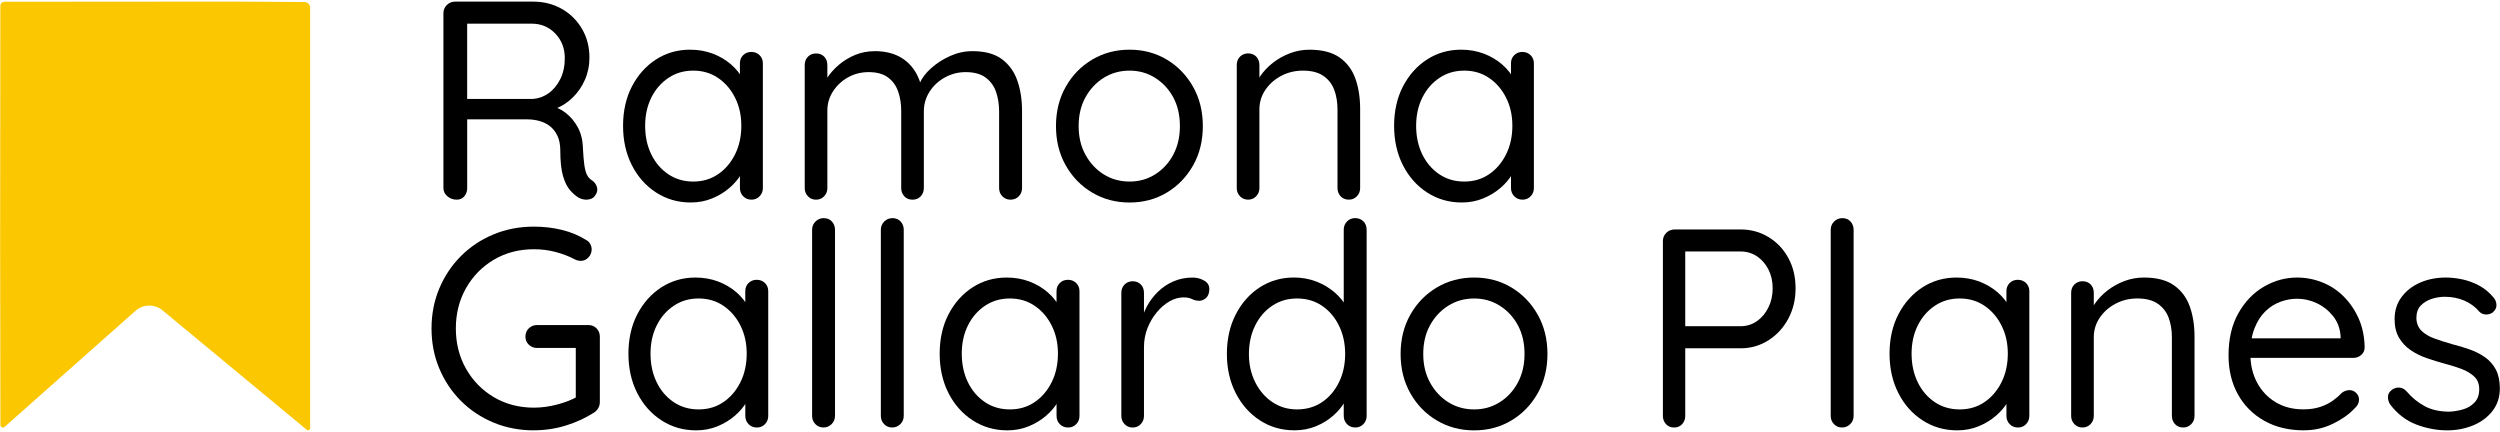
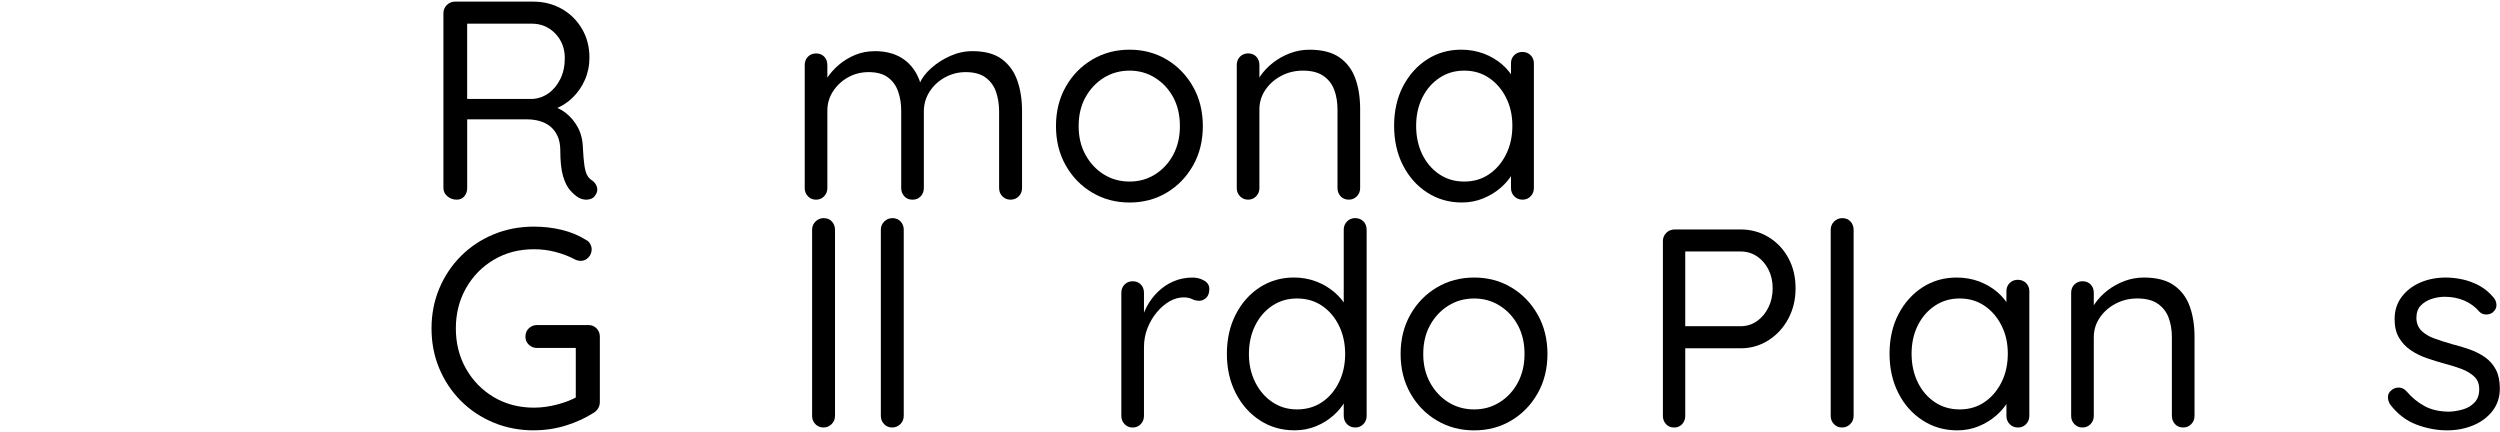
<svg xmlns="http://www.w3.org/2000/svg" width="954" height="165" viewBox="0 0 954 165" fill="none">
  <path d="M174.28 76.19C172.91 76.19 171.72 75.76 170.72 74.9C169.71 74.04 169.21 72.99 169.21 71.77V5.04C169.21 3.82 169.64 2.77 170.51 1.91C171.37 1.05 172.42 0.62 173.64 0.62H203.44C207.47 0.62 211.11 1.54 214.35 3.37C217.59 5.21 220.16 7.74 222.07 10.98C223.98 14.22 224.93 17.89 224.93 21.99C224.93 25.01 224.35 27.84 223.2 30.46C222.05 33.09 220.46 35.37 218.45 37.32C216.44 39.27 214.13 40.71 211.54 41.64L209.16 40.02C211.61 40.53 213.8 41.52 215.75 42.99C217.69 44.47 219.28 46.34 220.5 48.6C221.72 50.87 222.37 53.51 222.44 56.54C222.58 59.2 222.76 61.33 222.98 62.91C223.2 64.49 223.52 65.74 223.95 66.64C224.38 67.54 224.99 68.24 225.79 68.75C226.8 69.4 227.46 70.26 227.79 71.34C228.11 72.42 227.92 73.46 227.2 74.47C226.77 75.19 226.16 75.68 225.37 75.93C224.58 76.18 223.79 76.25 222.99 76.15C222.2 76.04 221.48 75.81 220.83 75.45C219.75 74.8 218.65 73.85 217.54 72.59C216.43 71.33 215.53 69.51 214.84 67.13C214.15 64.76 213.81 61.52 213.81 57.41C213.81 55.18 213.43 53.29 212.68 51.74C211.92 50.19 210.95 48.97 209.76 48.07C208.57 47.17 207.22 46.52 205.71 46.13C204.2 45.73 202.65 45.54 201.07 45.54H176.99L178.28 43.7V71.77C178.28 72.99 177.92 74.04 177.2 74.9C176.48 75.76 175.51 76.19 174.28 76.19ZM176.98 37.75H203.43C205.52 37.61 207.48 36.89 209.32 35.59C211.15 34.3 212.65 32.49 213.8 30.19C214.95 27.89 215.53 25.22 215.53 22.2C215.53 18.46 214.32 15.33 211.91 12.81C209.5 10.29 206.49 9.03 202.89 9.03H177.41L178.27 6.87V39.69L176.98 37.74V37.75Z" fill="black" />
-   <path d="M286.79 19.83C288.01 19.83 289.04 20.25 289.87 21.07C290.7 21.9 291.11 22.92 291.11 24.15V71.77C291.11 72.99 290.7 74.04 289.87 74.9C289.04 75.76 288.02 76.19 286.79 76.19C285.49 76.19 284.43 75.76 283.6 74.9C282.77 74.04 282.36 72.99 282.36 71.77V61.51L284.41 61.29C284.41 62.95 283.87 64.69 282.79 66.53C281.71 68.36 280.23 70.09 278.36 71.71C276.49 73.33 274.29 74.66 271.77 75.71C269.25 76.75 266.52 77.27 263.57 77.27C258.67 77.27 254.27 75.99 250.34 73.44C246.41 70.89 243.34 67.41 241.11 63.02C238.88 58.63 237.76 53.63 237.76 48.01C237.76 42.39 238.89 37.3 241.16 32.95C243.43 28.6 246.49 25.18 250.34 22.69C254.19 20.21 258.53 18.96 263.35 18.96C266.44 18.96 269.32 19.47 271.99 20.47C274.65 21.48 276.97 22.85 278.95 24.57C280.93 26.29 282.46 28.21 283.54 30.29C284.62 32.38 285.16 34.46 285.16 36.55L282.35 35.9V24.13C282.35 22.91 282.76 21.88 283.59 21.05C284.42 20.23 285.48 19.81 286.78 19.81L286.79 19.83ZM264.54 69.28C268.14 69.28 271.3 68.35 274.04 66.47C276.77 64.6 278.93 62.06 280.52 58.86C282.1 55.66 282.89 52.04 282.89 48.01C282.89 43.98 282.1 40.49 280.52 37.32C278.94 34.15 276.78 31.63 274.04 29.76C271.3 27.89 268.14 26.95 264.54 26.95C260.94 26.95 257.86 27.87 255.09 29.71C252.32 31.55 250.14 34.05 248.56 37.21C246.98 40.37 246.19 43.97 246.19 48.01C246.19 52.05 246.96 55.66 248.51 58.86C250.06 62.06 252.22 64.6 254.99 66.47C257.76 68.35 260.95 69.28 264.55 69.28H264.54Z" fill="black" />
  <path d="M333.75 19.51C338.64 19.51 342.62 20.75 345.68 23.24C348.74 25.72 350.77 29.23 351.78 33.77H350.16L350.92 31.83C351.78 29.81 353.26 27.87 355.35 26C357.44 24.13 359.85 22.58 362.59 21.36C365.32 20.14 368.17 19.52 371.12 19.52C375.87 19.52 379.61 20.55 382.35 22.59C385.08 24.64 387.05 27.38 388.23 30.8C389.42 34.22 390.01 38.05 390.01 42.3V71.78C390.01 73 389.6 74.05 388.77 74.91C387.94 75.77 386.88 76.2 385.58 76.2C384.36 76.2 383.33 75.77 382.5 74.91C381.67 74.05 381.26 73 381.26 71.78V42.52C381.26 39.79 380.86 37.28 380.07 35.02C379.28 32.75 377.95 30.94 376.08 29.57C374.21 28.2 371.69 27.52 368.52 27.52C365.64 27.52 362.98 28.21 360.53 29.57C358.08 30.94 356.14 32.75 354.7 35.02C353.26 37.29 352.54 39.79 352.54 42.52V71.78C352.54 73 352.14 74.05 351.35 74.91C350.56 75.77 349.51 76.2 348.22 76.2C346.93 76.2 345.88 75.77 345.09 74.91C344.3 74.05 343.9 73 343.9 71.78V42.2C343.9 39.54 343.5 37.09 342.71 34.86C341.92 32.63 340.62 30.85 338.82 29.52C337.02 28.19 334.57 27.52 331.48 27.52C328.6 27.52 325.97 28.19 323.6 29.52C321.23 30.85 319.32 32.63 317.88 34.86C316.44 37.09 315.72 39.54 315.72 42.2V71.78C315.72 73 315.3 74.05 314.48 74.91C313.65 75.77 312.63 76.2 311.4 76.2C310.17 76.2 309.15 75.77 308.32 74.91C307.49 74.05 307.08 73 307.08 71.78V24.81C307.08 23.52 307.49 22.45 308.32 21.63C309.15 20.8 310.17 20.39 311.4 20.39C312.7 20.39 313.74 20.8 314.53 21.63C315.32 22.46 315.72 23.52 315.72 24.81V32.91L313.34 35.5C313.63 33.63 314.37 31.76 315.55 29.89C316.74 28.02 318.27 26.29 320.14 24.71C322.01 23.13 324.1 21.87 326.4 20.93C328.7 20 331.15 19.53 333.74 19.53L333.75 19.51Z" fill="black" />
  <path d="M459 48.12C459 53.73 457.76 58.74 455.28 63.13C452.8 67.52 449.45 70.98 445.24 73.5C441.03 76.02 436.3 77.28 431.04 77.28C425.78 77.28 421.03 76.02 416.79 73.5C412.54 70.98 409.18 67.52 406.69 63.13C404.21 58.74 402.96 53.74 402.96 48.12C402.96 42.5 404.2 37.5 406.69 33.11C409.17 28.72 412.54 25.27 416.79 22.74C421.04 20.22 425.79 18.96 431.04 18.96C436.29 18.96 441.03 20.22 445.24 22.74C449.45 25.26 452.8 28.72 455.28 33.11C457.76 37.5 459 42.5 459 48.12ZM450.25 48.12C450.25 43.95 449.41 40.29 447.72 37.16C446.03 34.03 443.72 31.55 440.81 29.71C437.89 27.87 434.64 26.95 431.04 26.95C427.44 26.95 424.08 27.87 421.16 29.71C418.24 31.55 415.92 34.03 414.2 37.16C412.47 40.29 411.61 43.95 411.61 48.12C411.61 52.29 412.47 55.86 414.2 59.03C415.93 62.2 418.25 64.7 421.16 66.53C424.08 68.36 427.37 69.28 431.04 69.28C434.71 69.28 437.9 68.36 440.81 66.53C443.73 64.69 446.03 62.19 447.72 59.03C449.41 55.86 450.25 52.23 450.25 48.12Z" fill="black" />
  <path d="M499.71 18.97C504.6 18.97 508.46 19.98 511.26 21.99C514.07 24 516.06 26.7 517.25 30.09C518.44 33.47 519.03 37.29 519.03 41.54V71.77C519.03 72.99 518.61 74.04 517.79 74.9C516.96 75.76 515.94 76.19 514.71 76.19C513.42 76.19 512.37 75.76 511.58 74.9C510.79 74.04 510.39 72.99 510.39 71.77V41.75C510.39 39.02 509.98 36.53 509.15 34.3C508.32 32.07 506.94 30.29 504.99 28.95C503.05 27.62 500.45 26.95 497.22 26.95C494.2 26.95 491.42 27.62 488.91 28.95C486.39 30.28 484.37 32.06 482.86 34.3C481.35 36.54 480.59 39.02 480.59 41.75V71.77C480.59 72.99 480.18 74.04 479.35 74.9C478.52 75.76 477.5 76.19 476.27 76.19C475.04 76.19 474.02 75.76 473.19 74.9C472.36 74.04 471.95 72.99 471.95 71.77V24.8C471.95 23.51 472.36 22.44 473.19 21.62C474.02 20.8 475.04 20.38 476.27 20.38C477.56 20.38 478.61 20.79 479.4 21.62C480.19 22.45 480.59 23.51 480.59 24.8V32.36L478.43 34.74C478.79 32.87 479.62 30.98 480.91 29.07C482.21 27.16 483.83 25.45 485.77 23.94C487.71 22.43 489.87 21.22 492.25 20.32C494.62 19.42 497.11 18.97 499.7 18.97H499.71Z" fill="black" />
  <path d="M581.01 19.83C582.23 19.83 583.26 20.25 584.09 21.07C584.92 21.9 585.33 22.92 585.33 24.15V71.77C585.33 72.99 584.92 74.04 584.09 74.9C583.26 75.76 582.24 76.19 581.01 76.19C579.72 76.19 578.65 75.76 577.83 74.9C577.01 74.04 576.59 72.99 576.59 71.77V61.51L578.64 61.29C578.64 62.95 578.1 64.69 577.02 66.53C575.94 68.36 574.47 70.09 572.59 71.71C570.72 73.33 568.52 74.66 566 75.71C563.48 76.75 560.75 77.27 557.8 77.27C552.9 77.27 548.5 75.99 544.57 73.44C540.64 70.89 537.57 67.41 535.34 63.02C533.11 58.63 531.99 53.63 531.99 48.01C531.99 42.39 533.12 37.3 535.39 32.95C537.66 28.6 540.72 25.18 544.57 22.69C548.42 20.2 552.76 18.96 557.58 18.96C560.67 18.96 563.55 19.47 566.22 20.47C568.88 21.48 571.2 22.85 573.19 24.57C575.17 26.3 576.7 28.21 577.78 30.29C578.86 32.37 579.4 34.46 579.4 36.55L576.59 35.9V24.13C576.59 22.91 577 21.88 577.83 21.05C578.66 20.23 579.72 19.81 581.01 19.81V19.83ZM558.76 69.28C562.36 69.28 565.53 68.35 568.26 66.47C570.99 64.6 573.15 62.06 574.74 58.86C576.33 55.66 577.12 52.04 577.12 48.01C577.12 43.98 576.33 40.49 574.74 37.32C573.16 34.15 571 31.63 568.26 29.76C565.52 27.89 562.36 26.95 558.76 26.95C555.16 26.95 552.08 27.87 549.31 29.71C546.54 31.55 544.36 34.05 542.78 37.21C541.2 40.38 540.4 43.97 540.4 48.01C540.4 52.05 541.17 55.66 542.72 58.86C544.27 62.06 546.43 64.6 549.2 66.47C551.97 68.35 555.15 69.28 558.75 69.28H558.76Z" fill="black" />
  <path d="M203.76 164.22C198.22 164.22 193.07 163.23 188.32 161.25C183.57 159.27 179.43 156.52 175.9 152.99C172.37 149.47 169.62 145.34 167.64 140.63C165.66 135.92 164.67 130.82 164.67 125.35C164.67 119.88 165.66 114.79 167.64 110.07C169.62 105.36 172.37 101.24 175.9 97.71C179.43 94.18 183.56 91.43 188.32 89.45C193.07 87.47 198.22 86.48 203.76 86.48C207.43 86.48 210.98 86.89 214.39 87.72C217.8 88.55 220.89 89.83 223.62 91.55C224.34 91.91 224.88 92.43 225.24 93.12C225.6 93.8 225.78 94.47 225.78 95.12C225.78 96.34 225.36 97.39 224.54 98.25C223.71 99.11 222.76 99.54 221.68 99.54C221.25 99.54 220.82 99.49 220.39 99.38C219.96 99.27 219.56 99.11 219.2 98.89C216.97 97.74 214.56 96.82 211.96 96.14C209.37 95.46 206.63 95.11 203.75 95.11C198.06 95.11 192.97 96.44 188.47 99.1C183.97 101.76 180.43 105.38 177.84 109.95C175.25 114.52 173.95 119.65 173.95 125.33C173.95 131.01 175.24 136.15 177.84 140.72C180.43 145.29 183.98 148.91 188.47 151.57C192.97 154.23 198.06 155.56 203.75 155.56C206.63 155.56 209.58 155.16 212.6 154.37C215.62 153.58 218.21 152.57 220.37 151.35L219.72 153.94V131.27L221.34 132.78H204.93C203.7 132.78 202.66 132.37 201.8 131.54C200.93 130.72 200.5 129.69 200.5 128.47C200.5 127.17 200.93 126.11 201.8 125.28C202.66 124.46 203.71 124.04 204.93 124.04H224.58C225.8 124.04 226.83 124.47 227.66 125.33C228.49 126.2 228.9 127.24 228.9 128.46V153.4C228.9 154.26 228.7 155.04 228.31 155.72C227.91 156.41 227.39 156.96 226.74 157.4C223.5 159.49 219.92 161.14 216 162.36C212.08 163.58 207.99 164.2 203.74 164.2L203.76 164.22Z" fill="black" />
-   <path d="M288.84 106.78C290.06 106.78 291.09 107.2 291.92 108.02C292.75 108.85 293.16 109.87 293.16 111.1V158.72C293.16 159.94 292.75 160.99 291.92 161.85C291.09 162.71 290.07 163.14 288.84 163.14C287.54 163.14 286.48 162.71 285.65 161.85C284.82 160.99 284.41 159.94 284.41 158.72V148.46L286.46 148.24C286.46 149.9 285.92 151.64 284.84 153.48C283.76 155.31 282.28 157.04 280.41 158.66C278.54 160.28 276.34 161.61 273.82 162.66C271.3 163.7 268.57 164.22 265.62 164.22C260.72 164.22 256.32 162.94 252.39 160.39C248.46 157.84 245.39 154.36 243.16 149.97C240.93 145.58 239.81 140.58 239.81 134.96C239.81 129.34 240.94 124.25 243.21 119.9C245.48 115.55 248.54 112.13 252.39 109.64C256.24 107.16 260.58 105.91 265.4 105.91C268.49 105.91 271.37 106.42 274.04 107.42C276.7 108.43 279.02 109.8 281 111.52C282.98 113.24 284.51 115.16 285.59 117.24C286.67 119.33 287.21 121.41 287.21 123.5L284.4 122.85V111.08C284.4 109.86 284.81 108.83 285.64 108C286.47 107.18 287.53 106.76 288.83 106.76L288.84 106.78ZM266.59 156.23C270.19 156.23 273.35 155.3 276.09 153.42C278.82 151.55 280.98 149.01 282.57 145.81C284.15 142.61 284.94 138.99 284.94 134.96C284.94 130.93 284.15 127.44 282.57 124.27C280.99 121.1 278.83 118.58 276.09 116.71C273.35 114.84 270.19 113.9 266.59 113.9C262.99 113.9 259.91 114.82 257.14 116.66C254.37 118.5 252.19 121 250.61 124.16C249.03 127.33 248.24 130.92 248.24 134.96C248.24 139 249.01 142.61 250.56 145.81C252.11 149.01 254.27 151.55 257.04 153.42C259.81 155.3 263 156.23 266.6 156.23H266.59Z" fill="black" />
  <path d="M318.64 158.71C318.64 159.93 318.21 160.98 317.35 161.84C316.48 162.7 315.44 163.13 314.22 163.13C313 163.13 311.97 162.7 311.14 161.84C310.31 160.98 309.9 159.93 309.9 158.71V87.66C309.9 86.44 310.33 85.4 311.19 84.53C312.06 83.67 313.1 83.24 314.32 83.24C315.61 83.24 316.66 83.67 317.45 84.53C318.24 85.4 318.64 86.44 318.64 87.66V158.71Z" fill="black" />
  <path d="M344.87 158.71C344.87 159.93 344.44 160.98 343.58 161.84C342.71 162.7 341.67 163.13 340.45 163.13C339.23 163.13 338.2 162.7 337.37 161.84C336.54 160.98 336.13 159.93 336.13 158.71V87.66C336.13 86.44 336.56 85.4 337.42 84.53C338.29 83.67 339.33 83.24 340.55 83.24C341.84 83.24 342.89 83.67 343.68 84.53C344.47 85.4 344.87 86.44 344.87 87.66V158.71Z" fill="black" />
-   <path d="M407.61 106.78C408.83 106.78 409.86 107.2 410.69 108.02C411.52 108.85 411.93 109.87 411.93 111.1V158.72C411.93 159.94 411.52 160.99 410.69 161.85C409.86 162.71 408.84 163.14 407.61 163.14C406.31 163.14 405.25 162.71 404.42 161.85C403.59 160.99 403.18 159.94 403.18 158.72V148.46L405.23 148.24C405.23 149.9 404.69 151.64 403.61 153.48C402.53 155.31 401.05 157.04 399.18 158.66C397.31 160.28 395.11 161.61 392.59 162.66C390.07 163.7 387.34 164.22 384.39 164.22C379.49 164.22 375.09 162.94 371.16 160.39C367.23 157.84 364.16 154.36 361.93 149.97C359.7 145.58 358.58 140.58 358.58 134.96C358.58 129.34 359.71 124.25 361.98 119.9C364.25 115.55 367.31 112.13 371.16 109.64C375.01 107.16 379.35 105.91 384.17 105.91C387.26 105.91 390.14 106.42 392.81 107.42C395.47 108.43 397.79 109.8 399.77 111.52C401.75 113.24 403.28 115.16 404.36 117.24C405.44 119.33 405.98 121.41 405.98 123.5L403.17 122.85V111.08C403.17 109.86 403.58 108.83 404.41 108C405.24 107.18 406.3 106.76 407.6 106.76L407.61 106.78ZM385.36 156.23C388.96 156.23 392.12 155.3 394.86 153.42C397.59 151.55 399.75 149.01 401.34 145.81C402.92 142.61 403.71 138.99 403.71 134.96C403.71 130.93 402.92 127.44 401.34 124.27C399.76 121.1 397.6 118.58 394.86 116.71C392.12 114.84 388.96 113.9 385.36 113.9C381.76 113.9 378.68 114.82 375.91 116.66C373.14 118.5 370.96 121 369.38 124.16C367.8 127.32 367.01 130.92 367.01 134.96C367.01 139 367.78 142.61 369.33 145.81C370.88 149.01 373.04 151.55 375.81 153.42C378.58 155.3 381.77 156.23 385.37 156.23H385.36Z" fill="black" />
  <path d="M432.22 163.14C431 163.14 429.97 162.71 429.14 161.85C428.31 160.99 427.9 159.94 427.9 158.72V111.75C427.9 110.46 428.31 109.39 429.14 108.57C429.97 107.74 430.99 107.33 432.22 107.33C433.52 107.33 434.56 107.74 435.35 108.57C436.14 109.4 436.54 110.46 436.54 111.75V125.89L435.25 123.62C435.68 121.39 436.45 119.21 437.57 117.09C438.68 114.97 440.11 113.06 441.83 111.37C443.56 109.68 445.54 108.35 447.77 107.38C450 106.41 452.45 105.92 455.11 105.92C456.69 105.92 458.15 106.3 459.48 107.06C460.81 107.81 461.48 108.88 461.48 110.24C461.48 111.75 461.08 112.89 460.29 113.64C459.5 114.4 458.6 114.78 457.59 114.78C456.65 114.78 455.75 114.56 454.89 114.13C454.03 113.69 452.95 113.48 451.65 113.48C449.85 113.48 448.07 113.99 446.31 114.99C444.54 116 442.92 117.38 441.45 119.15C439.97 120.91 438.79 122.93 437.89 125.2C436.99 127.47 436.54 129.89 436.54 132.49V158.73C436.54 159.95 436.13 161 435.3 161.86C434.47 162.72 433.45 163.15 432.22 163.15V163.14Z" fill="black" />
  <path d="M517.19 83.24C518.41 83.24 519.44 83.65 520.27 84.48C521.1 85.31 521.51 86.37 521.51 87.66V158.71C521.51 159.93 521.1 160.98 520.27 161.84C519.44 162.7 518.42 163.13 517.19 163.13C515.9 163.13 514.83 162.7 514.01 161.84C513.19 160.98 512.77 159.93 512.77 158.71V148.45L514.82 147.8C514.82 149.46 514.3 151.24 513.25 153.15C512.2 155.06 510.73 156.86 508.82 158.55C506.91 160.24 504.7 161.61 502.18 162.65C499.66 163.69 496.93 164.21 493.98 164.21C489.08 164.21 484.69 162.95 480.81 160.43C476.92 157.91 473.84 154.45 471.58 150.06C469.32 145.67 468.18 140.67 468.18 135.05C468.18 129.43 469.31 124.33 471.58 119.94C473.85 115.55 476.91 112.11 480.76 109.63C484.61 107.15 488.95 105.9 493.77 105.9C496.79 105.9 499.62 106.41 502.25 107.41C504.88 108.42 507.2 109.79 509.21 111.51C511.22 113.24 512.79 115.15 513.91 117.23C515.02 119.32 515.58 121.4 515.58 123.49L512.77 122.84V87.64C512.77 86.42 513.18 85.38 514.01 84.51C514.84 83.65 515.9 83.22 517.19 83.22V83.24ZM494.95 156.23C498.55 156.23 501.72 155.31 504.45 153.48C507.18 151.64 509.34 149.12 510.93 145.92C512.51 142.72 513.31 139.1 513.31 135.07C513.31 131.04 512.52 127.42 510.93 124.22C509.35 121.02 507.19 118.5 504.45 116.66C501.71 114.82 498.55 113.9 494.95 113.9C491.35 113.9 488.27 114.82 485.5 116.66C482.73 118.5 480.55 121.02 478.97 124.22C477.39 127.43 476.59 131.04 476.59 135.07C476.59 139.1 477.38 142.61 478.97 145.81C480.55 149.01 482.73 151.55 485.5 153.42C488.27 155.3 491.42 156.23 494.95 156.23Z" fill="black" />
  <path d="M590.51 135.07C590.51 140.68 589.27 145.69 586.78 150.08C584.3 154.47 580.95 157.93 576.74 160.45C572.53 162.97 567.8 164.23 562.54 164.23C557.28 164.23 552.53 162.97 548.29 160.45C544.04 157.93 540.68 154.47 538.2 150.08C535.72 145.69 534.47 140.69 534.47 135.07C534.47 129.45 535.71 124.45 538.2 120.06C540.68 115.67 544.05 112.22 548.29 109.69C552.54 107.17 557.29 105.91 562.54 105.91C567.79 105.91 572.53 107.17 576.74 109.69C580.95 112.21 584.3 115.67 586.78 120.06C589.26 124.45 590.51 129.45 590.51 135.07ZM581.76 135.07C581.76 130.9 580.91 127.24 579.22 124.11C577.53 120.98 575.23 118.5 572.31 116.66C569.39 114.82 566.14 113.9 562.54 113.9C558.94 113.9 555.57 114.82 552.66 116.66C549.74 118.5 547.42 120.98 545.7 124.11C543.97 127.24 543.11 130.9 543.11 135.07C543.11 139.24 543.98 142.81 545.7 145.98C547.43 149.15 549.75 151.65 552.66 153.48C555.58 155.31 558.87 156.23 562.54 156.23C566.21 156.23 569.4 155.31 572.31 153.48C575.23 151.64 577.53 149.14 579.22 145.98C580.91 142.81 581.76 139.18 581.76 135.07Z" fill="black" />
  <path d="M664.25 87.56C668.13 87.56 671.68 88.53 674.88 90.48C678.08 92.42 680.6 95.09 682.44 98.47C684.28 101.86 685.19 105.71 685.19 110.02C685.19 114.33 684.27 118.12 682.44 121.57C680.6 125.03 678.08 127.78 674.88 129.83C671.67 131.88 668.13 132.91 664.25 132.91H642.33L643.09 131.51V158.72C643.09 159.94 642.69 160.99 641.9 161.85C641.11 162.71 640.1 163.14 638.88 163.14C637.59 163.14 636.54 162.71 635.75 161.85C634.96 160.99 634.56 159.94 634.56 158.72V91.99C634.56 90.77 634.99 89.72 635.85 88.86C636.71 88 637.76 87.57 638.98 87.57H664.25V87.56ZM664.25 124.48C666.55 124.48 668.62 123.83 670.46 122.54C672.29 121.25 673.75 119.5 674.83 117.3C675.91 115.1 676.45 112.68 676.45 110.01C676.45 107.34 675.91 104.95 674.83 102.83C673.75 100.71 672.29 99.03 670.46 97.81C668.62 96.59 666.55 95.97 664.25 95.97H642.33L643.09 94.68V125.56L642.33 124.48H664.25Z" fill="black" />
  <path d="M707.34 158.71C707.34 159.93 706.91 160.98 706.05 161.84C705.19 162.7 704.14 163.13 702.92 163.13C701.7 163.13 700.67 162.7 699.84 161.84C699.01 160.98 698.6 159.93 698.6 158.71V87.66C698.6 86.44 699.03 85.4 699.89 84.53C700.75 83.67 701.8 83.24 703.02 83.24C704.32 83.24 705.36 83.67 706.15 84.53C706.94 85.4 707.34 86.44 707.34 87.66V158.71Z" fill="black" />
  <path d="M770.07 106.78C771.29 106.78 772.32 107.2 773.15 108.02C773.98 108.85 774.39 109.87 774.39 111.1V158.72C774.39 159.94 773.98 160.99 773.15 161.85C772.32 162.71 771.3 163.14 770.07 163.14C768.78 163.14 767.71 162.71 766.89 161.85C766.07 160.99 765.65 159.94 765.65 158.72V148.46L767.7 148.24C767.7 149.9 767.16 151.64 766.08 153.48C765 155.31 763.53 157.04 761.65 158.66C759.78 160.28 757.58 161.61 755.06 162.66C752.54 163.7 749.81 164.22 746.86 164.22C741.96 164.22 737.56 162.94 733.63 160.39C729.7 157.84 726.63 154.36 724.4 149.97C722.17 145.58 721.05 140.58 721.05 134.96C721.05 129.34 722.18 124.25 724.45 119.9C726.72 115.55 729.78 112.13 733.63 109.64C737.48 107.15 741.82 105.91 746.64 105.91C749.73 105.91 752.61 106.42 755.28 107.42C757.94 108.43 760.26 109.8 762.25 111.52C764.23 113.25 765.76 115.16 766.84 117.24C767.92 119.32 768.46 121.41 768.46 123.5L765.65 122.85V111.08C765.65 109.86 766.06 108.83 766.89 108C767.72 107.18 768.78 106.76 770.07 106.76V106.78ZM747.82 156.23C751.42 156.23 754.59 155.3 757.32 153.42C760.05 151.55 762.21 149.01 763.8 145.81C765.39 142.61 766.18 138.99 766.18 134.96C766.18 130.93 765.39 127.44 763.8 124.27C762.22 121.1 760.06 118.58 757.32 116.71C754.59 114.84 751.42 113.9 747.82 113.9C744.22 113.9 741.14 114.82 738.37 116.66C735.6 118.5 733.42 121 731.84 124.16C730.26 127.33 729.46 130.92 729.46 134.96C729.46 139 730.23 142.61 731.78 145.81C733.33 149.01 735.49 151.55 738.26 153.42C741.03 155.3 744.21 156.23 747.81 156.23H747.82Z" fill="black" />
  <path d="M818.11 105.91C823 105.91 826.86 106.92 829.66 108.93C832.47 110.94 834.46 113.64 835.65 117.03C836.84 120.41 837.43 124.23 837.43 128.48V158.71C837.43 159.93 837.01 160.98 836.19 161.84C835.36 162.7 834.34 163.13 833.11 163.13C831.82 163.13 830.77 162.7 829.98 161.84C829.19 160.98 828.79 159.93 828.79 158.71V128.69C828.79 125.96 828.38 123.47 827.55 121.24C826.72 119.01 825.34 117.23 823.39 115.89C821.45 114.56 818.85 113.89 815.62 113.89C812.6 113.89 809.82 114.56 807.31 115.89C804.79 117.22 802.77 119 801.26 121.24C799.75 123.48 798.99 125.96 798.99 128.69V158.71C798.99 159.93 798.58 160.98 797.75 161.84C796.92 162.7 795.9 163.13 794.67 163.13C793.44 163.13 792.42 162.7 791.59 161.84C790.76 160.98 790.35 159.93 790.35 158.71V111.74C790.35 110.45 790.76 109.38 791.59 108.56C792.42 107.74 793.44 107.32 794.67 107.32C795.96 107.32 797.01 107.73 797.8 108.56C798.59 109.39 798.99 110.45 798.99 111.74V119.3L796.83 121.68C797.19 119.81 798.02 117.92 799.31 116.01C800.61 114.1 802.23 112.39 804.17 110.88C806.11 109.37 808.27 108.16 810.65 107.26C813.02 106.36 815.51 105.91 818.1 105.91H818.11Z" fill="black" />
-   <path d="M879.23 164.22C873.4 164.22 868.33 163 864.01 160.55C859.69 158.1 856.34 154.74 853.97 150.45C851.6 146.17 850.41 141.22 850.41 135.6C850.41 129.34 851.65 123.99 854.14 119.57C856.62 115.14 859.86 111.76 863.86 109.42C867.86 107.08 872.09 105.91 876.55 105.91C879.86 105.91 883.07 106.52 886.16 107.75C889.25 108.97 891.99 110.77 894.36 113.15C896.73 115.52 898.64 118.33 900.08 121.57C901.52 124.81 902.28 128.48 902.35 132.58C902.35 133.73 901.92 134.69 901.06 135.44C900.2 136.19 899.19 136.57 898.04 136.57H855.39L853.44 129.12H894.9L893.17 130.63V128.25C892.95 125.3 892 122.76 890.31 120.64C888.62 118.52 886.56 116.88 884.15 115.73C881.74 114.58 879.2 114 876.54 114C874.38 114 872.24 114.4 870.12 115.19C867.99 115.98 866.09 117.21 864.4 118.86C862.71 120.52 861.34 122.68 860.3 125.34C859.26 128 858.74 131.21 858.74 134.95C858.74 139.12 859.59 142.79 861.28 145.96C862.97 149.13 865.33 151.63 868.35 153.46C871.37 155.29 874.9 156.21 878.93 156.21C881.45 156.21 883.64 155.88 885.51 155.24C887.38 154.6 888.98 153.78 890.32 152.81C891.65 151.84 892.78 150.85 893.72 149.84C894.65 149.19 895.59 148.87 896.53 148.87C897.54 148.87 898.4 149.23 899.12 149.95C899.84 150.67 900.2 151.53 900.2 152.54C900.2 153.76 899.62 154.88 898.47 155.89C896.38 158.12 893.63 160.06 890.21 161.72C886.79 163.38 883.14 164.2 879.25 164.2L879.23 164.22Z" fill="black" />
  <path d="M912.05 154.28C911.47 153.35 911.2 152.36 911.24 151.31C911.28 150.27 911.87 149.35 913.02 148.56C913.81 148.06 914.7 147.84 915.67 147.91C916.64 147.98 917.52 148.45 918.32 149.31C920.33 151.68 922.64 153.57 925.23 154.98C927.82 156.38 930.99 157.09 934.73 157.09C936.39 157.02 938.09 156.73 939.86 156.23C941.63 155.73 943.1 154.84 944.29 153.58C945.48 152.32 946.07 150.65 946.07 148.56C946.07 146.47 945.46 144.94 944.23 143.76C943 142.58 941.41 141.6 939.43 140.84C937.45 140.08 935.34 139.42 933.11 138.84C930.74 138.19 928.39 137.47 926.09 136.68C923.79 135.89 921.72 134.86 919.88 133.6C918.05 132.34 916.57 130.76 915.45 128.85C914.33 126.94 913.78 124.59 913.78 121.78C913.78 118.54 914.66 115.73 916.43 113.36C918.19 110.98 920.55 109.15 923.5 107.85C926.45 106.56 929.72 105.91 933.32 105.91C935.33 105.91 937.44 106.14 939.64 106.61C941.84 107.08 943.98 107.87 946.06 108.99C948.15 110.11 949.98 111.64 951.57 113.58C952.22 114.3 952.57 115.2 952.65 116.28C952.72 117.36 952.25 118.33 951.25 119.2C950.46 119.78 949.58 120.05 948.6 120.01C947.63 119.97 946.82 119.63 946.17 118.98C944.59 117.11 942.66 115.69 940.39 114.71C938.12 113.74 935.62 113.25 932.89 113.25C931.23 113.25 929.58 113.52 927.92 114.06C926.26 114.6 924.88 115.45 923.76 116.6C922.64 117.75 922.09 119.37 922.09 121.46C922.16 123.4 922.81 124.99 924.03 126.21C925.25 127.43 926.91 128.42 929 129.18C931.09 129.94 933.39 130.67 935.91 131.39C938.21 131.97 940.43 132.63 942.55 133.39C944.67 134.15 946.6 135.14 948.33 136.36C950.06 137.59 951.43 139.15 952.43 141.06C953.43 142.97 953.94 145.36 953.94 148.24C953.94 151.55 953 154.41 951.13 156.83C949.25 159.24 946.79 161.08 943.73 162.33C940.67 163.59 937.38 164.22 933.85 164.22C929.89 164.22 925.97 163.48 922.08 162.01C918.19 160.53 914.84 157.96 912.04 154.29L912.05 154.28Z" fill="black" />
-   <path d="M0.39 162.81C0.74 163.21 1.34 163.25 1.74 162.91L51.71 118.6C54.64 116.01 59.02 115.94 62.03 118.43L117.09 164.03C117.23 164.15 117.42 164.22 117.61 164.21C118.03 164.2 118.36 163.85 118.35 163.43V2.95C118.35 1.74 117.39 0.77 116.2 0.77L88.09 0.6L1.72 0.67C0.84 0.67 0.13 1.38 0.13 2.26L0.06 93L0.16 162.21C0.16 162.43 0.25 162.64 0.39 162.81Z" fill="#FAC700" />
</svg>